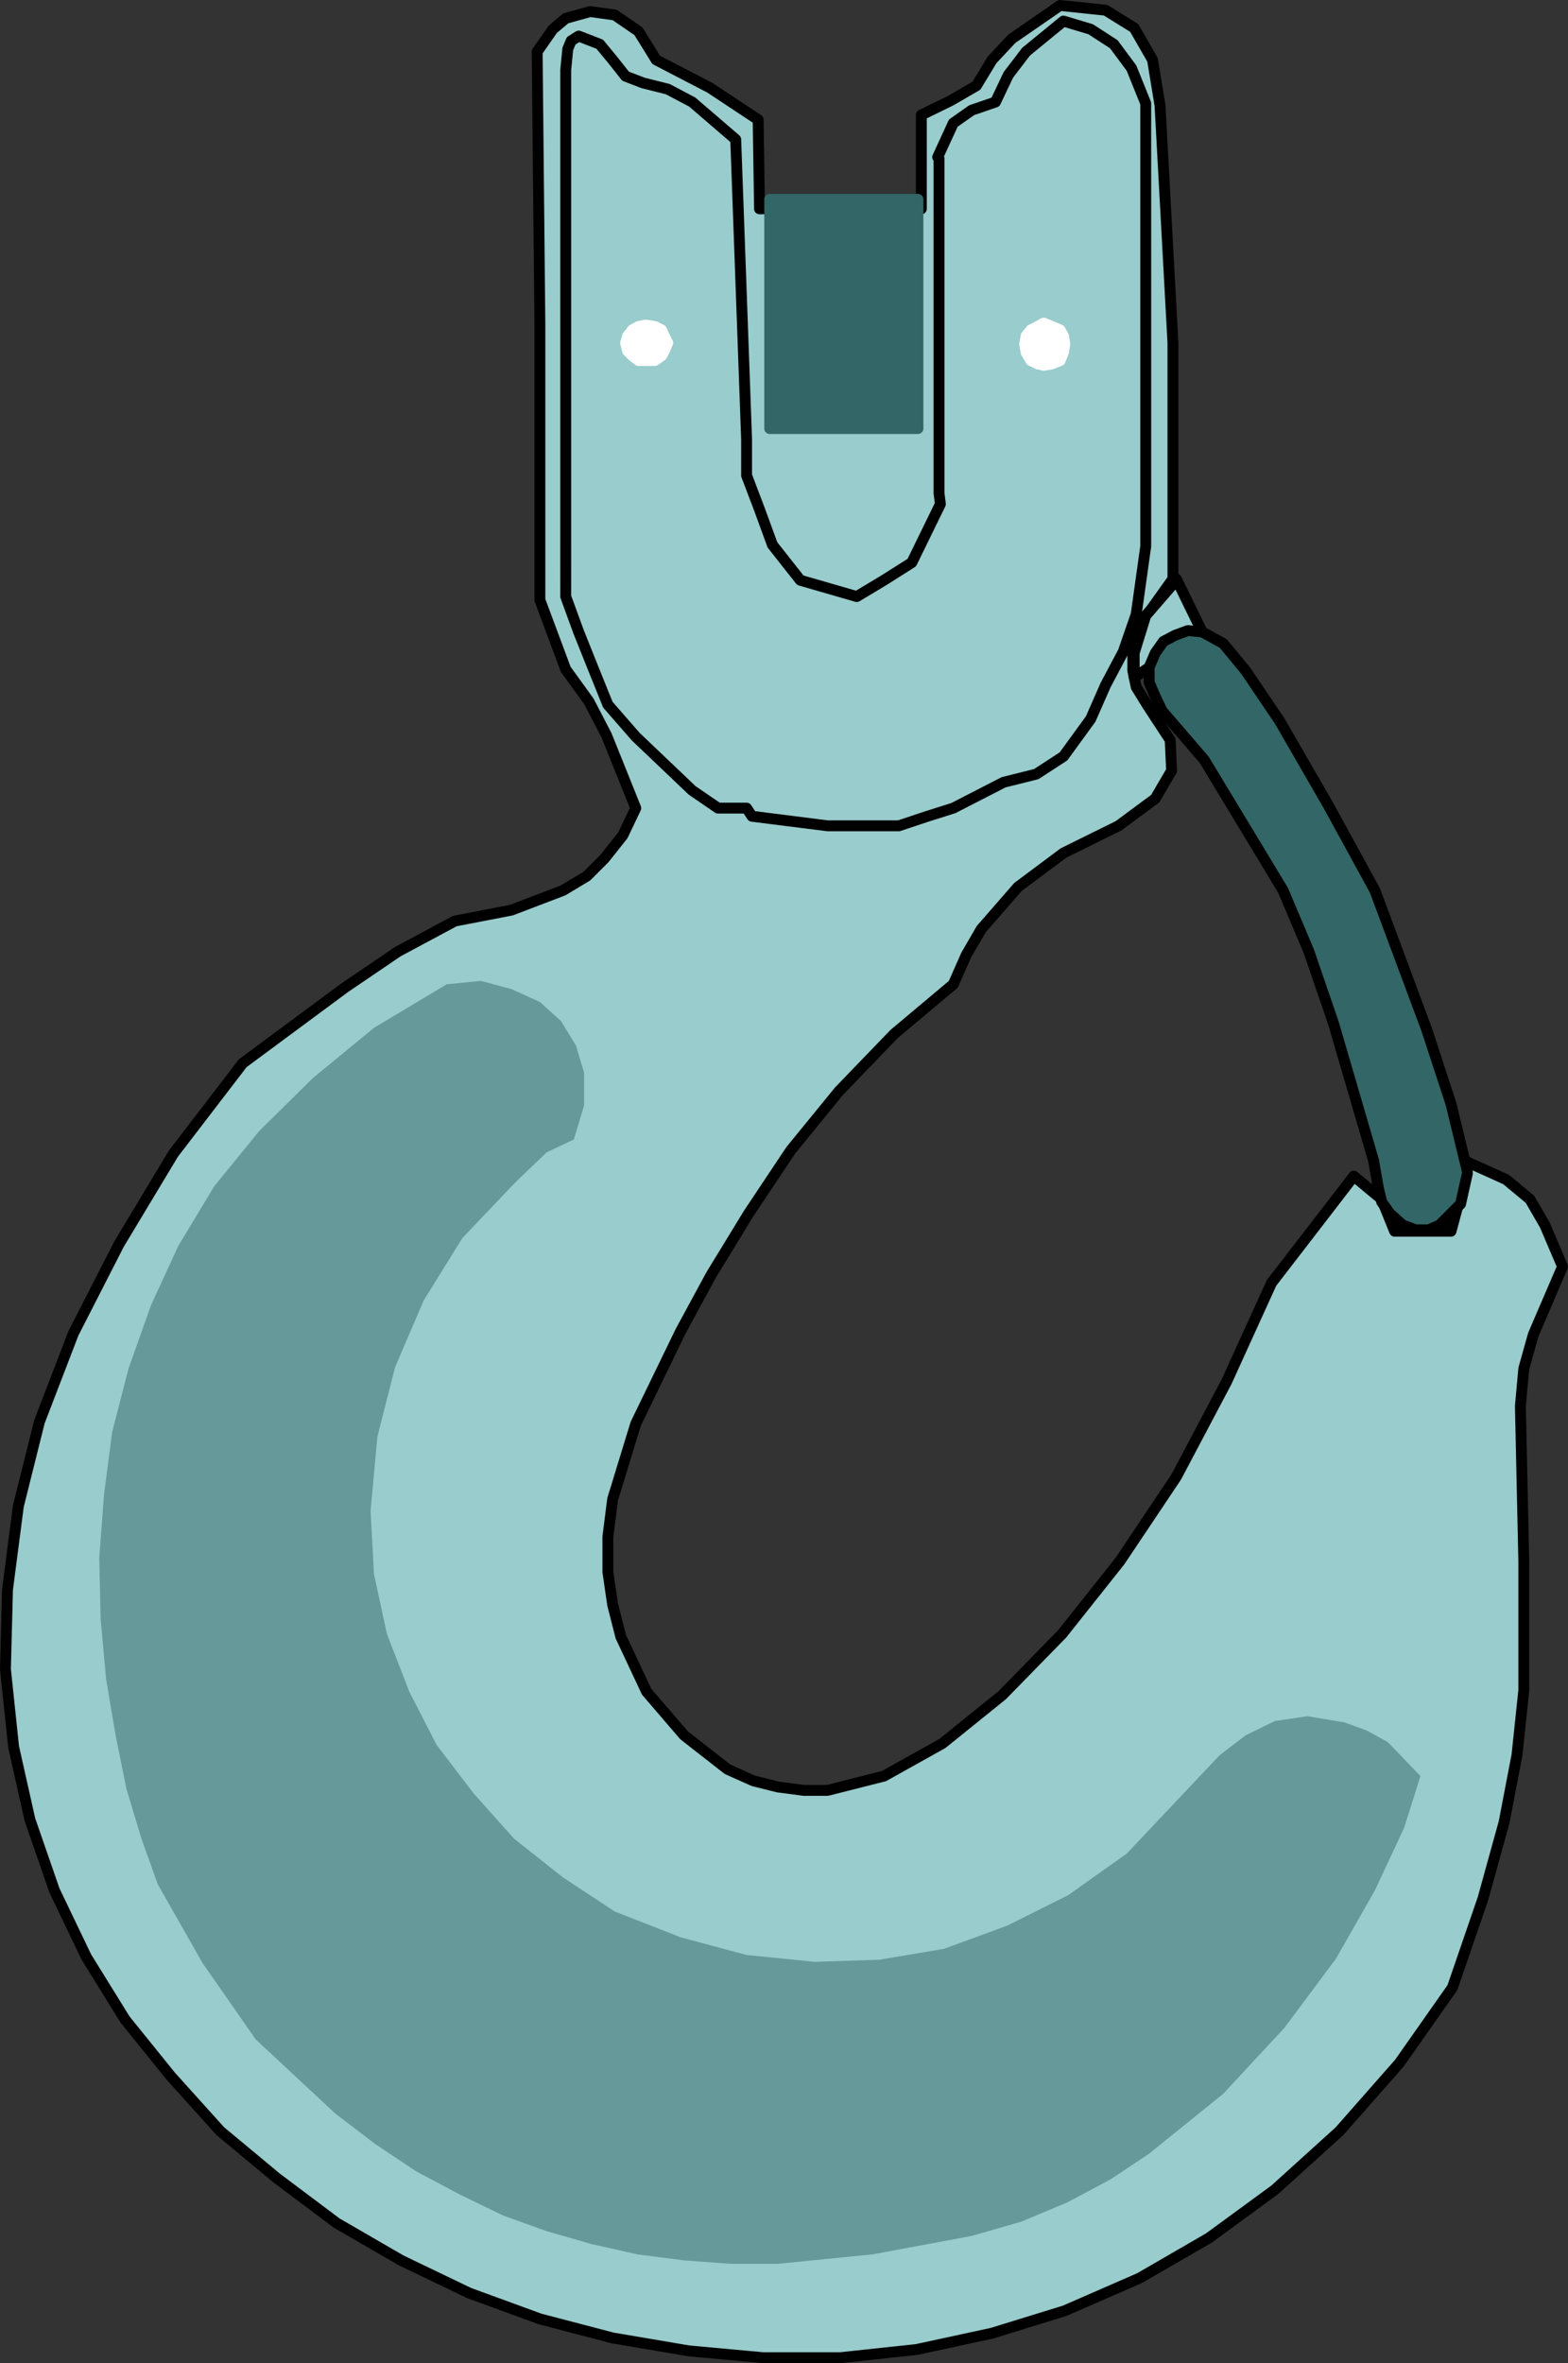
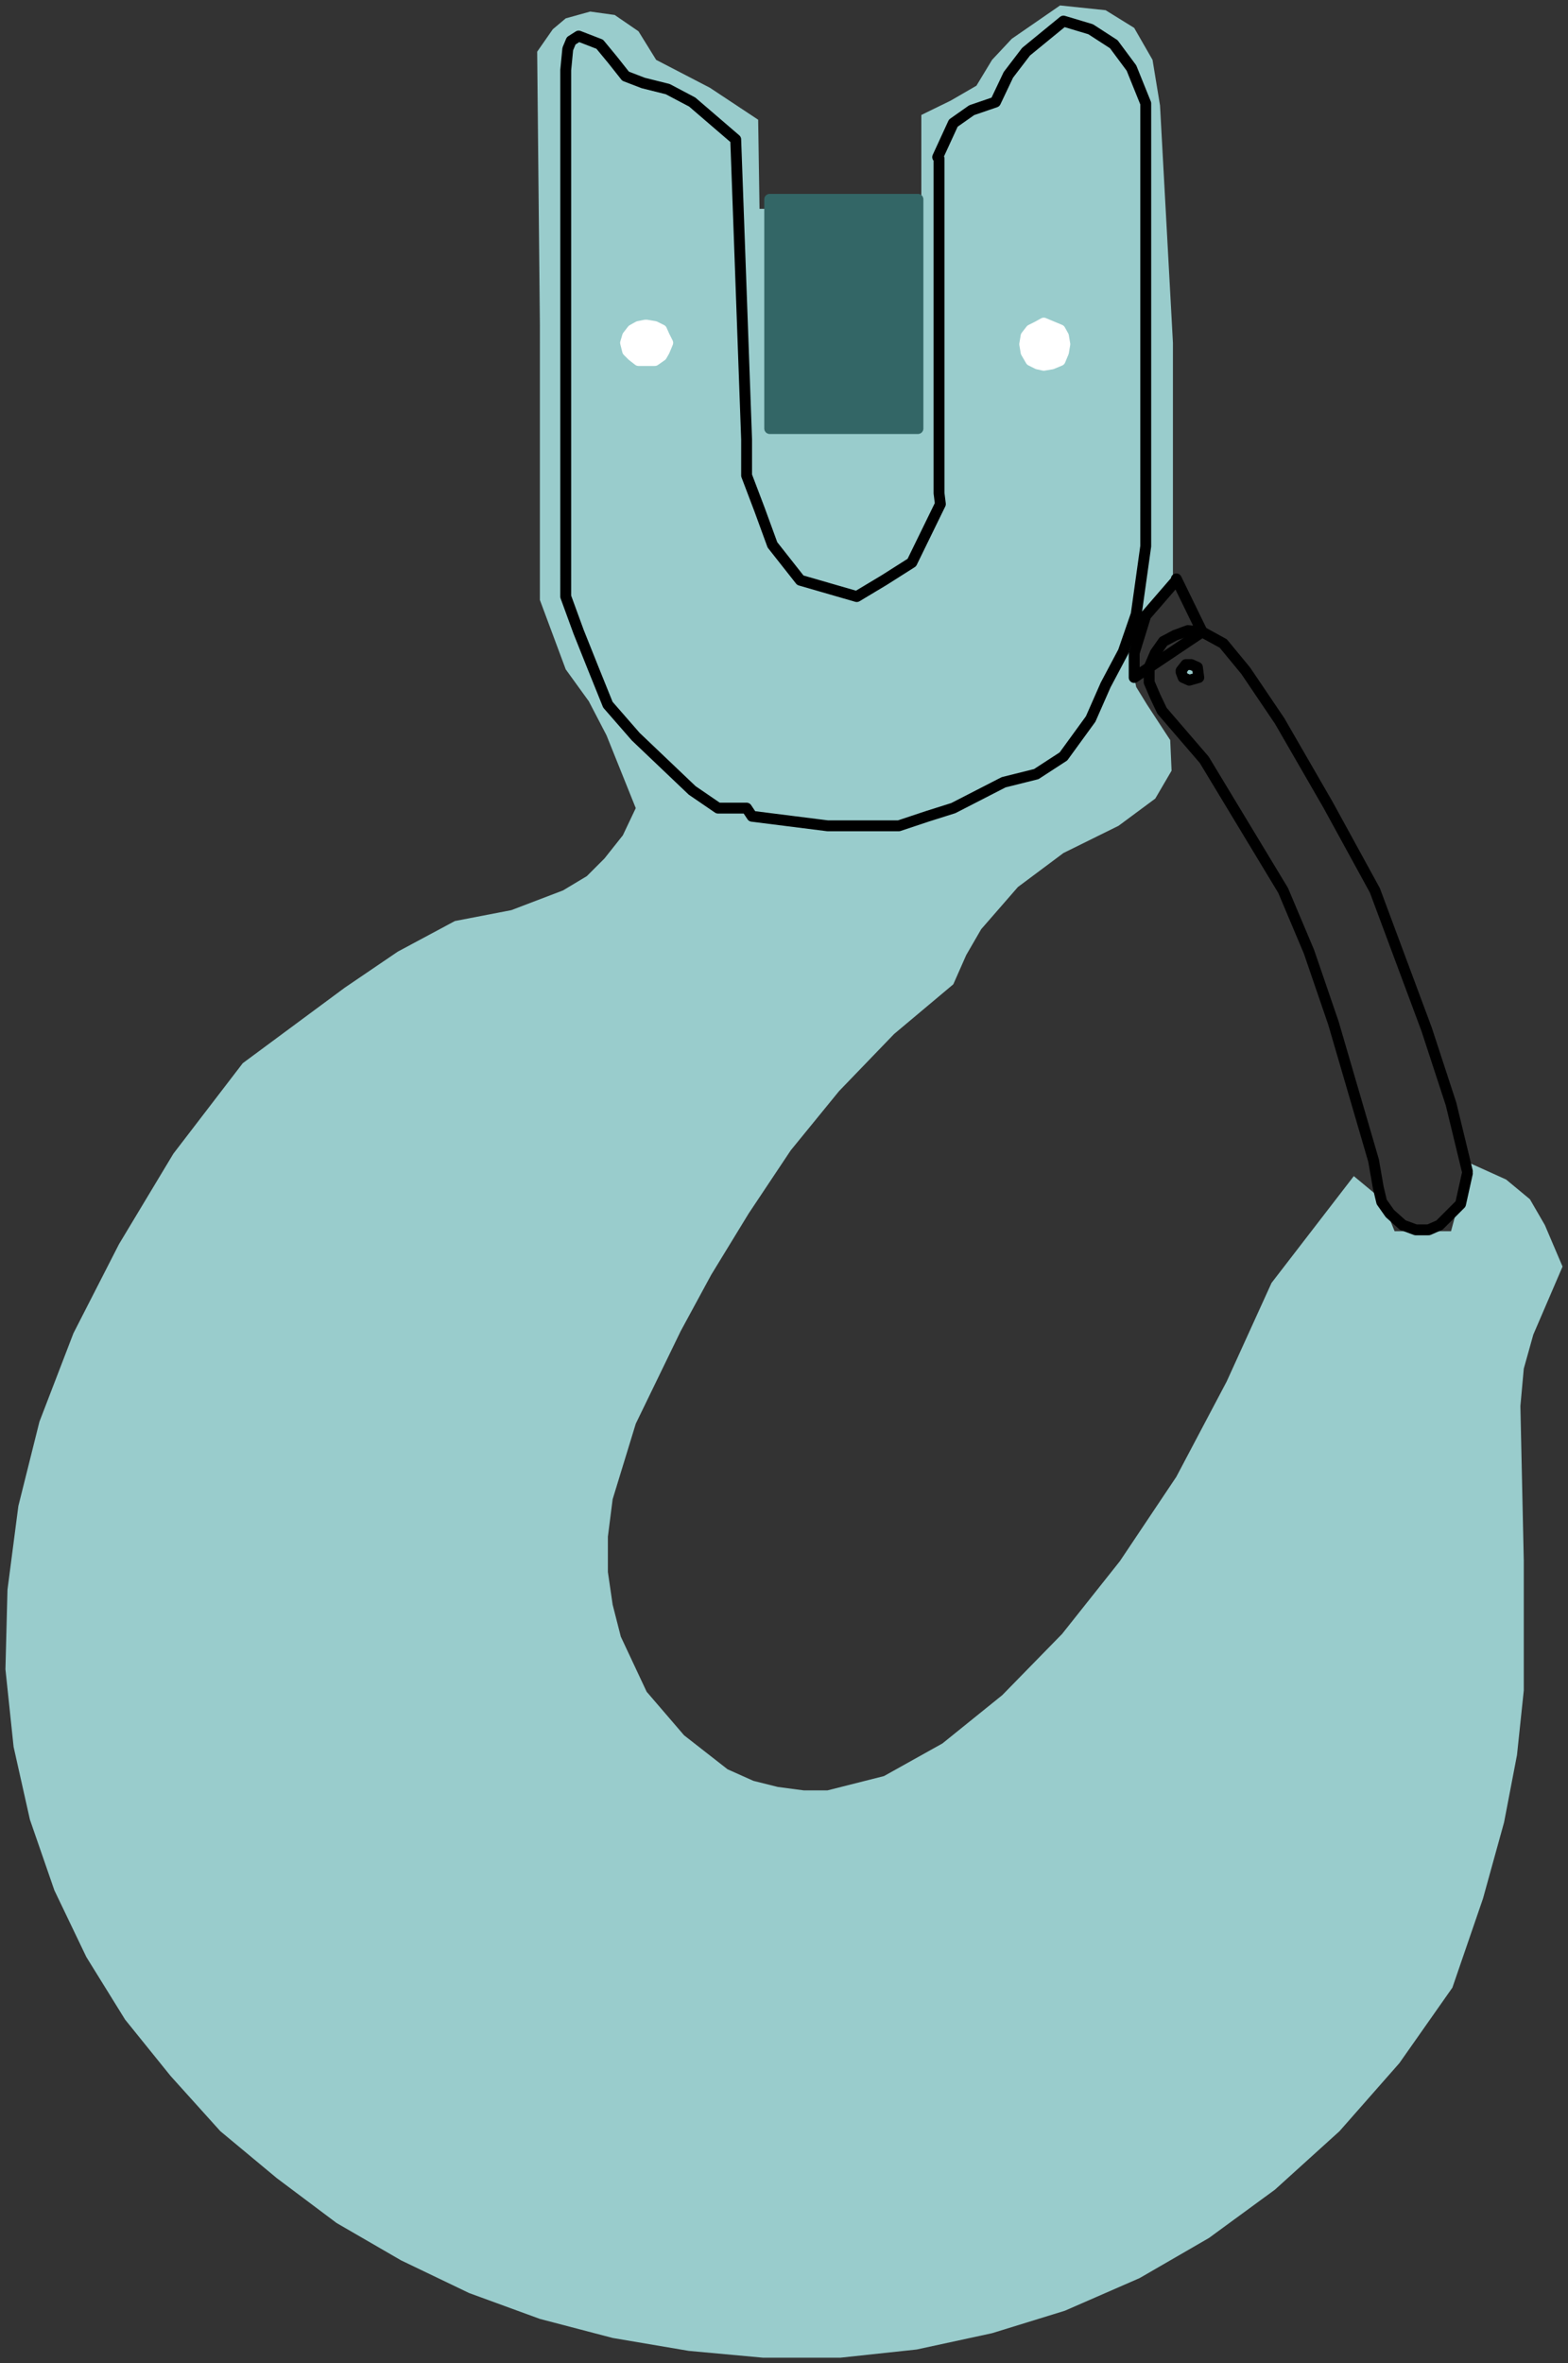
<svg xmlns="http://www.w3.org/2000/svg" xmlns:ns1="http://sodipodi.sourceforge.net/DTD/sodipodi-0.dtd" xmlns:ns2="http://www.inkscape.org/namespaces/inkscape" version="1.0" width="98.593mm" height="148.529mm" id="svg16" ns1:docname="Hook.wmf">
  <rect width="100%" height="100%" fill="#333333" stroke="none" />
  <ns1:namedview id="namedview16" pagecolor="#ffffff" bordercolor="#000000" borderopacity="0.25" ns2:showpageshadow="2" ns2:pageopacity="0.0" ns2:pagecheckerboard="0" ns2:deskcolor="#d1d1d1" ns2:document-units="mm" />
  <defs id="defs1">
    <pattern id="WMFhbasepattern" patternUnits="userSpaceOnUse" width="6" height="6" x="0" y="0" />
  </defs>
  <path style="fill:#99cccc;fill-opacity:1;fill-rule:evenodd;stroke:none" d="m 278.748,137.514 -4.848,6.787 -3.878,7.433 -0.808,3.717 v 3.878 l 0.808,3.878 2.585,4.201 5.494,8.403 0.323,7.272 -3.878,6.625 -8.726,6.464 -13.089,6.464 -10.827,8.08 -8.726,10.019 -3.555,6.14 -3.07,6.948 -14.059,11.796 -13.089,13.574 -11.473,14.058 -10.019,15.028 -8.888,14.543 -7.272,13.412 -10.665,21.976 -5.494,17.937 -1.131,8.888 v 8.403 l 1.131,7.756 1.939,7.595 6.141,13.089 8.888,10.342 10.342,8.08 6.141,2.747 5.817,1.454 6.141,0.808 h 5.656 l 13.412,-3.393 13.897,-7.756 14.22,-11.473 14.22,-14.543 13.735,-17.29 13.412,-20.037 11.958,-22.623 10.665,-23.431 19.553,-25.37 6.625,5.494 3.07,7.595 h 13.412 l 2.262,-8.403 0.808,-8.403 10.019,4.525 5.656,4.686 3.555,6.14 4.201,9.857 -6.949,16.159 -2.262,8.08 -0.808,8.888 0.808,36.843 v 30.702 l -1.616,15.351 -3.07,15.998 -5.009,18.098 -7.272,21.168 -12.604,17.937 -14.22,16.159 -15.351,13.897 -15.675,11.473 -16.483,9.534 -17.775,7.756 -17.29,5.333 -17.937,3.878 -18.098,1.939 h -18.422 l -17.614,-1.616 -18.098,-3.07 -17.29,-4.525 -16.806,-6.14 L 95.34,536.967 79.989,528.08 65.768,517.415 52.356,506.265 40.56,493.176 29.733,479.764 20.522,464.898 12.927,449.062 7.11,432.256 3.232,414.966 1.293,396.545 l 0.485,-18.906 2.585,-19.876 5.009,-20.037 8.08,-21.007 10.827,-21.168 12.927,-21.492 16.483,-21.492 24.239,-17.937 12.604,-8.564 13.574,-7.272 13.412,-2.585 12.281,-4.686 5.656,-3.393 4.201,-4.201 4.363,-5.494 3.07,-6.464 -6.949,-17.29 -4.201,-8.08 -5.494,-7.595 -6.141,-16.482 V 77.241 l -0.646,-64.96 3.717,-5.333 3.07,-2.585 5.817,-1.616 5.817,0.808 5.656,3.878 4.201,6.787 12.766,6.625 11.473,7.595 0.323,21.168 h 38.459 V 27.309 l 6.949,-3.393 6.141,-3.555 3.717,-6.14 4.686,-5.009 11.473,-7.918 10.827,1.131 6.787,4.201 4.363,7.595 1.778,10.827 3.07,56.395 v 56.395 0 z" id="path1" />
-   <path style="fill:none;stroke:#000000;stroke-width:2.585px;stroke-linecap:round;stroke-linejoin:round;stroke-miterlimit:4;stroke-dasharray:none;stroke-opacity:1" d="m 278.748,137.514 -4.848,6.787 -3.878,7.433 -0.808,3.717 v 3.878 l 0.808,3.878 2.585,4.201 5.494,8.403 0.323,7.272 -3.878,6.625 -8.726,6.464 -13.089,6.464 -10.827,8.08 -8.726,10.019 -3.555,6.14 -3.07,6.948 -14.059,11.796 -13.089,13.574 -11.473,14.058 -10.019,15.028 -8.888,14.543 -7.272,13.412 -10.665,21.976 -5.494,17.937 -1.131,8.888 v 8.403 l 1.131,7.756 1.939,7.595 6.141,13.089 8.888,10.342 10.342,8.08 6.141,2.747 5.817,1.454 6.141,0.808 h 5.656 l 13.412,-3.393 13.897,-7.756 14.22,-11.473 14.22,-14.543 13.735,-17.29 13.412,-20.037 11.958,-22.623 10.665,-23.431 19.553,-25.37 6.625,5.494 3.07,7.595 h 13.412 l 2.262,-8.403 0.808,-8.403 10.019,4.525 5.656,4.686 3.555,6.14 4.201,9.857 -6.949,16.159 -2.262,8.08 -0.808,8.888 0.808,36.843 v 30.702 l -1.616,15.351 -3.07,15.998 -5.009,18.098 -7.272,21.168 -12.604,17.937 -14.22,16.159 -15.351,13.897 -15.675,11.473 -16.483,9.534 -17.775,7.756 -17.29,5.333 -17.937,3.878 -18.098,1.939 h -18.422 l -17.614,-1.616 -18.098,-3.07 -17.29,-4.525 -16.806,-6.14 L 95.34,536.967 79.989,528.08 65.768,517.415 52.356,506.265 40.56,493.176 29.733,479.764 20.522,464.898 12.927,449.062 7.11,432.256 3.232,414.966 1.293,396.545 l 0.485,-18.906 2.585,-19.876 5.009,-20.037 8.08,-21.007 10.827,-21.168 12.927,-21.492 16.483,-21.492 24.239,-17.937 12.604,-8.564 13.574,-7.272 13.412,-2.585 12.281,-4.686 5.656,-3.393 4.201,-4.201 4.363,-5.494 3.07,-6.464 -6.949,-17.29 -4.201,-8.08 -5.494,-7.595 -6.141,-16.482 V 77.241 l -0.646,-64.96 3.717,-5.333 3.07,-2.585 5.817,-1.616 5.817,0.808 5.656,3.878 4.201,6.787 12.766,6.625 11.473,7.595 0.323,21.168 h 38.459 V 27.309 l 6.949,-3.393 6.141,-3.555 3.717,-6.14 4.686,-5.009 11.473,-7.918 10.827,1.131 6.787,4.201 4.363,7.595 1.778,10.827 3.07,56.395 v 56.395 0" id="path2" />
-   <path style="fill:#99cccc;fill-opacity:1;fill-rule:evenodd;stroke:none" d="m 279.556,137.514 6.141,12.604 -16.159,10.827 v -5.817 l 2.747,-8.888 7.272,-8.403 v 0 z" id="path3" />
  <path style="fill:none;stroke:#000000;stroke-width:2.585px;stroke-linecap:round;stroke-linejoin:round;stroke-miterlimit:4;stroke-dasharray:none;stroke-opacity:1" d="m 279.556,137.514 6.141,12.604 -16.159,10.827 v -5.817 l 2.747,-8.888 7.272,-8.403 v 0" id="path4" />
  <path style="fill:none;stroke:#000000;stroke-width:2.585px;stroke-linecap:round;stroke-linejoin:round;stroke-miterlimit:4;stroke-dasharray:none;stroke-opacity:1" d="m 222.837,37.328 3.717,-8.08 4.363,-3.07 5.656,-1.939 3.07,-6.464 4.201,-5.494 8.888,-7.272 6.464,1.939 5.494,3.555 4.201,5.656 3.393,8.403 V 129.758 l -2.262,16.159 -3.07,8.888 -4.201,7.918 -3.555,8.08 -6.464,8.888 -6.464,4.201 -7.756,1.939 -11.958,6.14 -6.141,1.939 -6.787,2.262 h -6.949 -10.019 l -17.937,-2.262 -1.293,-1.939 h -6.787 l -6.141,-4.201 -13.412,-12.766 -6.625,-7.595 -3.393,-8.403 -3.555,-8.888 -3.07,-8.403 V 129.435 16.644 l 0.485,-5.009 0.808,-1.939 1.778,-1.131 5.009,1.939 3.07,3.717 3.07,3.878 4.201,1.616 5.817,1.454 5.817,3.07 10.342,8.888 2.586,71.262 v 8.564 l 3.07,8.08 3.07,8.403 6.625,8.403 13.412,3.878 6.464,-3.878 6.625,-4.201 6.787,-13.897 -0.323,-2.585 V 45.73 37.651" id="path5" />
  <path style="fill:#99cccc;fill-opacity:1;fill-rule:evenodd;stroke:none" d="m 280.687,159.329 1.131,-1.454 h 1.293 l 1.454,0.646 0.323,2.424 -2.262,0.646 -1.454,-0.646 -0.485,-1.293 v 0 z" id="path6" />
  <path style="fill:none;stroke:#000000;stroke-width:2.585px;stroke-linecap:round;stroke-linejoin:round;stroke-miterlimit:4;stroke-dasharray:none;stroke-opacity:1" d="m 280.687,159.329 1.131,-1.454 h 1.293 l 1.454,0.646 0.323,2.424 -2.262,0.646 -1.454,-0.646 -0.485,-1.293 v 0" id="path7" />
-   <path style="fill:#669999;fill-opacity:1;fill-rule:evenodd;stroke:none" d="m 136.062,270.665 h 0.323 l 2.424,-8.08 v -7.756 l -1.939,-6.464 -3.555,-5.817 -5.009,-4.525 -6.787,-3.07 -7.272,-1.939 -8.08,0.808 -17.29,10.342 -14.543,11.958 -12.766,12.604 -10.665,13.089 -8.564,14.22 -6.464,14.058 -5.333,15.028 -3.878,15.028 -1.939,14.866 -1.131,15.028 0.323,14.543 1.293,14.22 2.262,13.412 2.585,12.766 3.555,11.796 3.878,10.827 10.665,18.745 12.604,18.098 18.906,17.613 9.534,7.272 9.696,6.464 10.342,5.494 10.342,5.009 10.342,3.717 10.665,3.07 10.827,2.424 11.15,1.454 11.15,0.808 h 11.15 l 22.623,-2.262 23.431,-4.363 11.796,-3.393 10.827,-4.525 10.342,-5.494 9.211,-6.14 17.614,-14.22 14.543,-15.674 12.281,-16.482 9.211,-16.159 6.949,-14.866 3.878,-12.281 -7.756,-8.08 -5.009,-2.747 -5.333,-1.939 -8.726,-1.454 -7.756,1.131 -6.949,3.393 -6.141,4.686 -11.15,11.796 -10.988,11.635 -13.897,9.857 -14.543,7.272 -15.028,5.494 -15.351,2.585 -15.351,0.485 -16.159,-1.616 -15.675,-4.201 -15.675,-6.14 -12.281,-8.08 -11.635,-9.211 -9.534,-10.665 -8.888,-11.635 -6.464,-12.604 -5.333,-13.735 -3.07,-14.22 -0.808,-15.028 1.616,-17.613 4.201,-16.482 6.787,-15.836 9.211,-14.866 12.766,-13.412 7.272,-6.948 6.464,-3.07 v 0 z" id="path8" />
-   <path style="fill:#336666;fill-opacity:1;fill-rule:evenodd;stroke:none" d="m 348.718,278.26 -3.878,-15.998 -5.817,-17.775 -12.281,-32.965 -11.15,-20.36 -11.473,-19.876 -8.08,-11.958 -5.333,-6.464 -5.009,-2.747 -3.393,-0.323 -3.07,1.131 -2.747,1.454 -1.939,2.747 -1.454,3.393 v 3.555 l 1.454,3.393 1.616,3.393 10.019,11.635 18.745,31.026 6.141,14.543 5.817,16.967 9.534,32.641 1.131,6.464 0.808,3.393 1.939,2.747 3.07,2.747 3.07,1.131 h 3.07 l 2.585,-1.131 5.009,-5.009 1.616,-7.272 v 0 z" id="path9" />
  <path style="fill:none;stroke:#000000;stroke-width:2.585px;stroke-linecap:round;stroke-linejoin:round;stroke-miterlimit:4;stroke-dasharray:none;stroke-opacity:1" d="m 348.718,278.26 -3.878,-15.998 -5.817,-17.775 -12.281,-32.965 -11.15,-20.36 -11.473,-19.876 -8.08,-11.958 -5.333,-6.464 -5.009,-2.747 -3.393,-0.323 -3.07,1.131 -2.747,1.454 -1.939,2.747 -1.454,3.393 v 3.555 l 1.454,3.393 1.616,3.393 10.019,11.635 18.745,31.026 6.141,14.543 5.817,16.967 9.534,32.641 1.131,6.464 0.808,3.393 1.939,2.747 3.07,2.747 3.07,1.131 h 3.07 l 2.585,-1.131 5.009,-5.009 1.616,-7.272 v 0" id="path10" />
  <path style="fill:#ffffff;fill-opacity:1;fill-rule:evenodd;stroke:none" d="m 248.046,76.756 -3.07,1.616 -1.454,3.393 0.323,1.939 1.131,1.939 3.07,1.131 3.878,-1.131 1.131,-3.878 -1.131,-3.393 z" id="path11" />
  <path style="fill:none;stroke:#ffffff;stroke-width:2.585px;stroke-linecap:round;stroke-linejoin:round;stroke-miterlimit:4;stroke-dasharray:none;stroke-opacity:1" d="m 248.046,76.756 -1.454,0.808 -1.616,0.808 -1.131,1.454 -0.323,1.939 0.323,1.939 1.131,1.939 1.616,0.808 1.454,0.323 1.939,-0.323 1.939,-0.808 0.808,-1.939 0.323,-1.939 -0.323,-1.939 -0.808,-1.454 -1.939,-0.808 -1.939,-0.808" id="path12" />
  <path style="fill:#ffffff;fill-opacity:1;fill-rule:evenodd;stroke:none" d="m 153.352,77.241 -3.07,1.131 -1.616,3.07 1.616,3.07 3.393,1.131 3.555,-1.131 1.454,-3.07 -1.454,-3.07 -3.555,-1.131 v 0 z" id="path13" />
  <path style="fill:none;stroke:#ffffff;stroke-width:2.585px;stroke-linecap:round;stroke-linejoin:round;stroke-miterlimit:4;stroke-dasharray:none;stroke-opacity:1" d="m 153.352,77.241 -1.616,0.323 -1.454,0.808 -1.131,1.454 -0.485,1.616 0.485,1.939 1.131,1.131 1.454,1.131 h 1.939 1.939 l 1.616,-1.131 0.646,-1.131 0.808,-1.939 -0.808,-1.616 -0.646,-1.454 -1.616,-0.808 -1.939,-0.323" id="path14" />
  <path style="fill:#336666;fill-opacity:1;fill-rule:evenodd;stroke:none" d="m 218.151,47.346 h -35.227 v 54.456 h 35.227 z" id="path15" />
  <path style="fill:none;stroke:#336666;stroke-width:2.585px;stroke-linecap:round;stroke-linejoin:round;stroke-miterlimit:4;stroke-dasharray:none;stroke-opacity:1" d="m 218.151,47.346 h -35.227 v 54.456 h 35.227 V 47.346" id="path16" />
</svg>